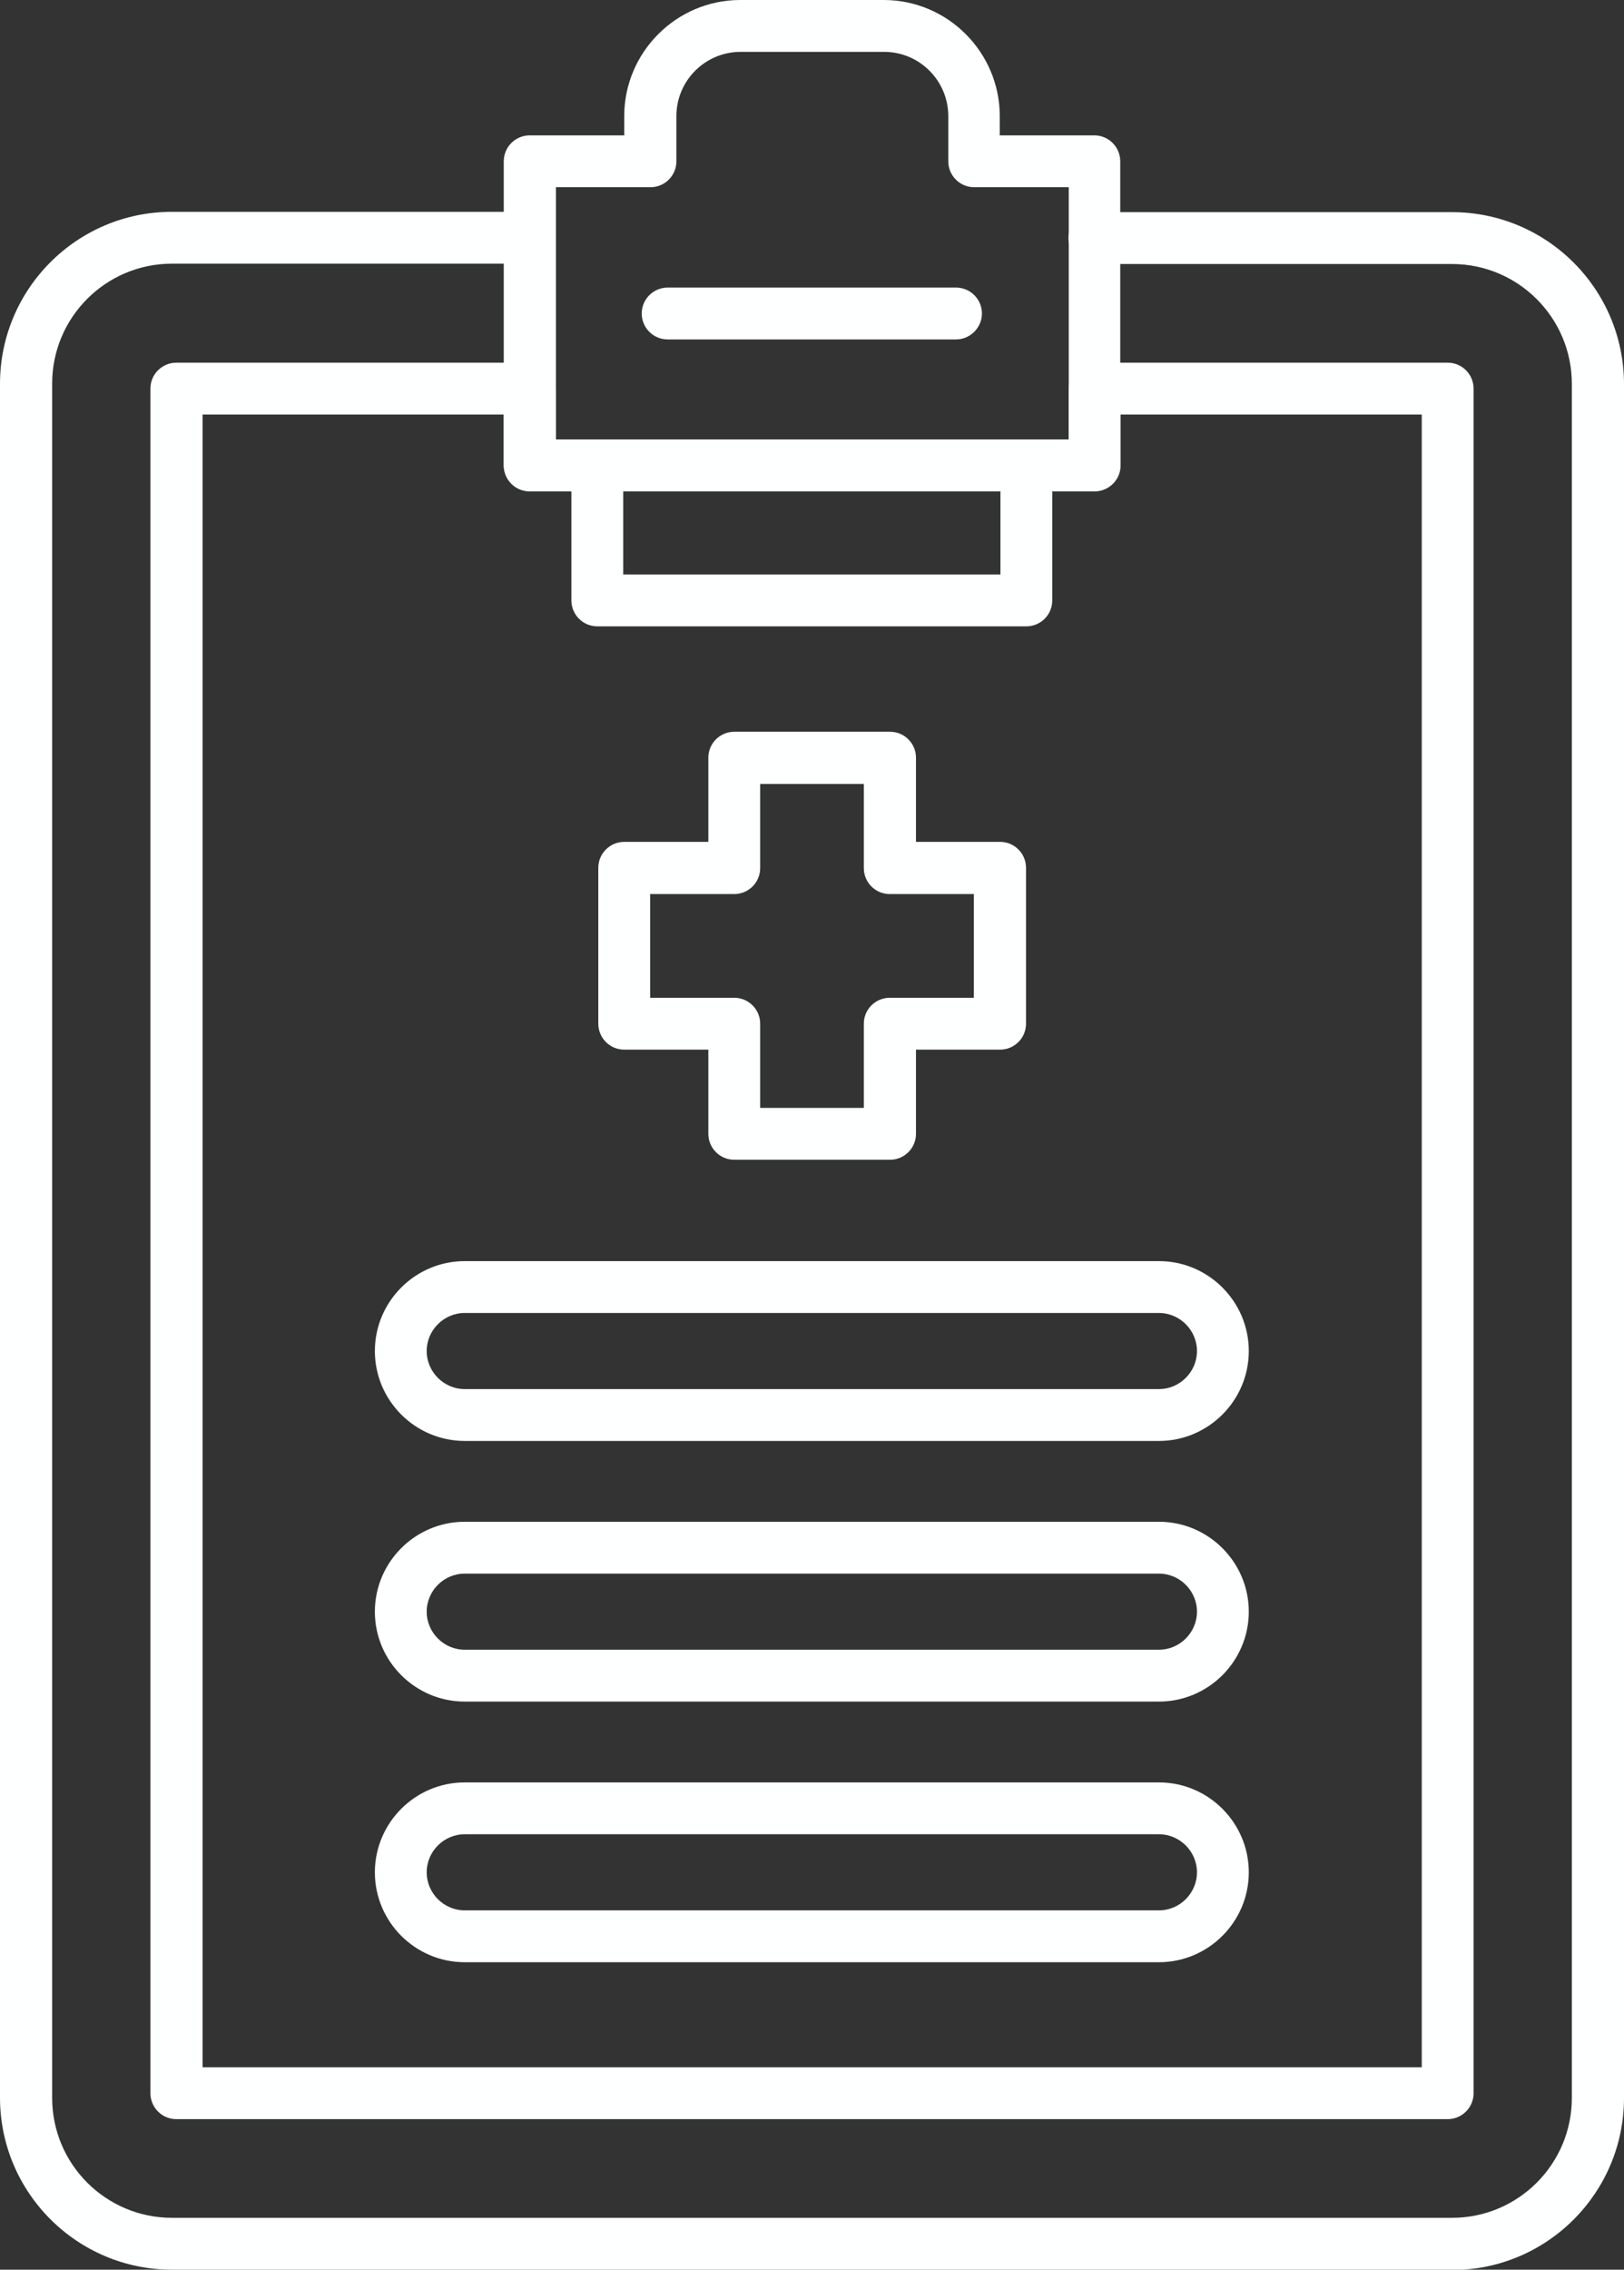
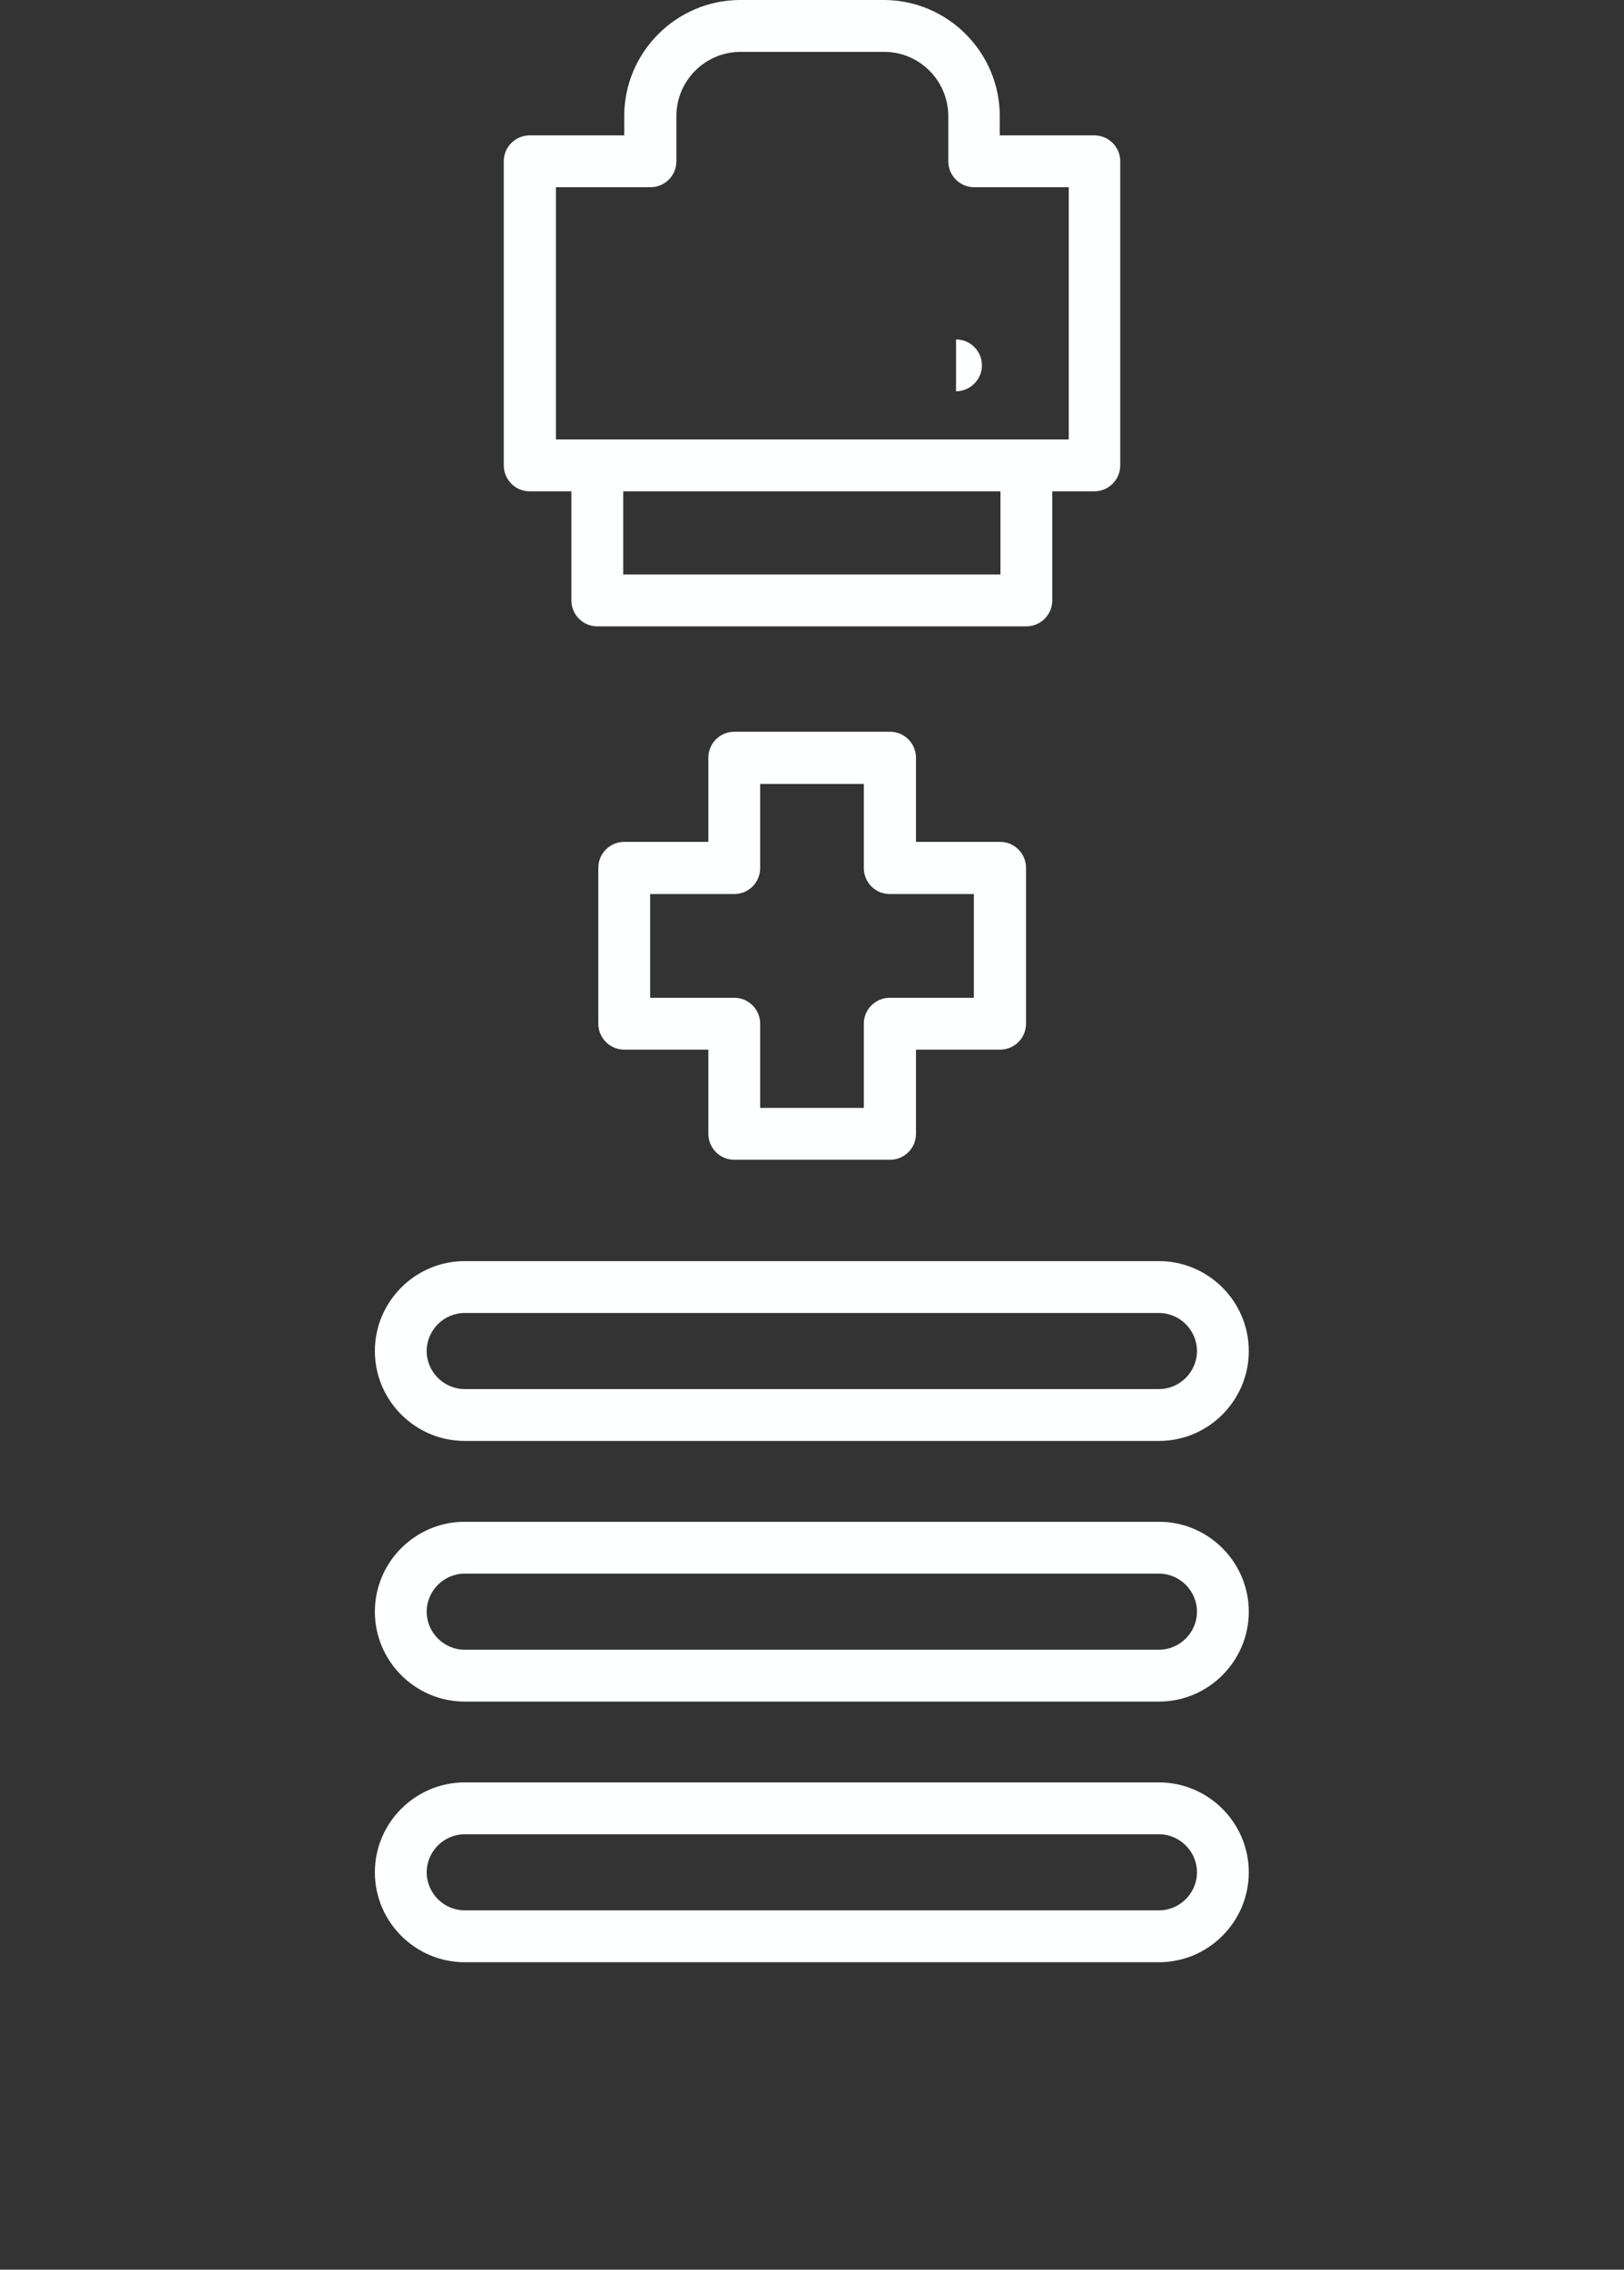
<svg xmlns="http://www.w3.org/2000/svg" id="Layer_2" data-name="Layer 2" viewBox="0 0 48.26 67.4">
  <rect x="0" y="0" width="48.26" height="67.4" fill="#333333" stroke="none" />
  <defs>
    <style>
      .cls-1 {
        fill: #feffff;
        fill-rule: evenodd;
      }
    </style>
  </defs>
  <g id="Layer_4" data-name="Layer 4">
    <g>
-       <path class="cls-1" d="M43.15,67.4H5.11c-2.82,0-5.11-2.29-5.11-5.11V11.4c0-2.82,2.29-5.11,5.11-5.11H15.74c.43,0,.77,.35,.77,.77s-.35,.77-.77,.77H5.11c-1.97,0-3.56,1.6-3.56,3.56V62.3c0,1.97,1.6,3.56,3.56,3.56H43.15c1.97,0,3.56-1.6,3.56-3.56V11.4c0-1.97-1.6-3.56-3.56-3.56h-10.63c-.43,0-.77-.35-.77-.77s.35-.77,.77-.77h10.63c2.82,0,5.11,2.29,5.11,5.11V62.3c0,2.82-2.29,5.11-5.11,5.11h0Z" />
-       <path class="cls-1" d="M6.01,61.39H42.25V12.31h-8.95v1.51c0,.43-.35,.77-.77,.77H15.74c-.43,0-.77-.35-.77-.77v-1.51s-8.95,0-8.95,0V61.39Zm37.01,1.54H5.24c-.43,0-.77-.35-.77-.77V11.54c0-.43,.35-.77,.77-.77H15.74c.43,0,.77,.35,.77,.77v1.51h15.25v-1.51c0-.43,.35-.77,.77-.77h10.49c.43,0,.77,.35,.77,.77V62.16c0,.43-.35,.77-.77,.77h0Z" />
      <path class="cls-1" d="M16.51,13.05h15.25V5.56h-2.81c-.43,0-.77-.35-.77-.77v-1.34c0-1.05-.85-1.91-1.91-1.91h-4.26c-1.05,0-1.91,.85-1.91,1.91v1.34c0,.43-.35,.77-.77,.77h-2.81s0,7.49,0,7.49h0Zm16.02,1.54H15.74c-.43,0-.77-.35-.77-.77V4.79c0-.43,.35-.77,.77-.77h2.81v-.57C18.55,1.55,20.1,0,22,0h4.26c1.9,0,3.45,1.55,3.45,3.45v.57h2.81c.43,0,.77,.35,.77,.77V13.82c0,.43-.35,.77-.77,.77h0Z" />
      <path class="cls-1" d="M30.51,18.6h-12.76c-.43,0-.77-.35-.77-.77v-4c0-.43,.35-.77,.77-.77,.43,0,.77,.35,.77,.77v3.23h11.21v-3.23c0-.43,.35-.77,.77-.77,.43,0,.77,.35,.77,.77v4c0,.43-.35,.77-.77,.77h0Z" />
      <path class="cls-1" d="M22.59,32.9h3.08v-2.5c0-.43,.35-.77,.77-.77h2.5v-3.08h-2.5c-.43,0-.77-.35-.77-.77v-2.5s-3.08,0-3.08,0v2.5c0,.43-.35,.77-.77,.77h-2.5s0,3.08,0,3.08h2.5c.43,0,.77,.35,.77,.77v2.5Zm3.86,1.54h-4.63c-.43,0-.77-.35-.77-.77v-2.5h-2.5c-.43,0-.77-.35-.77-.77v-4.63c0-.43,.35-.77,.77-.77h2.5v-2.5c0-.43,.35-.77,.77-.77h4.63c.43,0,.77,.35,.77,.77v2.5h2.5c.43,0,.77,.35,.77,.77v4.63c0,.43-.35,.77-.77,.77h-2.5s0,2.5,0,2.5c0,.43-.35,.77-.77,.77h0Z" />
      <path class="cls-1" d="M13.81,38.99c-.62,0-1.13,.51-1.13,1.13s.51,1.13,1.13,1.13h20.63c.62,0,1.13-.51,1.13-1.13,0-.62-.51-1.13-1.13-1.13H13.81Zm20.63,3.8H13.81c-1.47,0-2.67-1.2-2.67-2.67s1.2-2.67,2.67-2.67h20.63c1.47,0,2.67,1.2,2.67,2.67,0,1.47-1.2,2.67-2.67,2.67h0Z" />
      <path class="cls-1" d="M13.81,46.73c-.62,0-1.13,.51-1.13,1.13s.51,1.13,1.13,1.13h20.63c.62,0,1.13-.51,1.13-1.13,0-.62-.51-1.13-1.13-1.13H13.81Zm20.63,3.8H13.81c-1.47,0-2.67-1.2-2.67-2.67s1.2-2.67,2.67-2.67h20.63c1.47,0,2.67,1.2,2.67,2.67,0,1.47-1.2,2.67-2.67,2.67h0Z" />
      <path class="cls-1" d="M13.81,54.47c-.62,0-1.13,.51-1.13,1.13s.51,1.13,1.13,1.13h20.63c.62,0,1.13-.51,1.13-1.13,0-.62-.51-1.13-1.13-1.13H13.81s0,0,0,0Zm20.63,3.8H13.81c-1.47,0-2.67-1.2-2.67-2.67s1.2-2.67,2.67-2.67h20.63c1.47,0,2.67,1.2,2.67,2.67,0,1.47-1.2,2.67-2.67,2.67h0Z" />
-       <path class="cls-1" d="M28.41,10.08h-8.57c-.43,0-.77-.35-.77-.77,0-.43,.35-.77,.77-.77h8.57c.43,0,.77,.35,.77,.77s-.35,.77-.77,.77Z" />
+       <path class="cls-1" d="M28.41,10.08h-8.57h8.57c.43,0,.77,.35,.77,.77s-.35,.77-.77,.77Z" />
    </g>
  </g>
</svg>